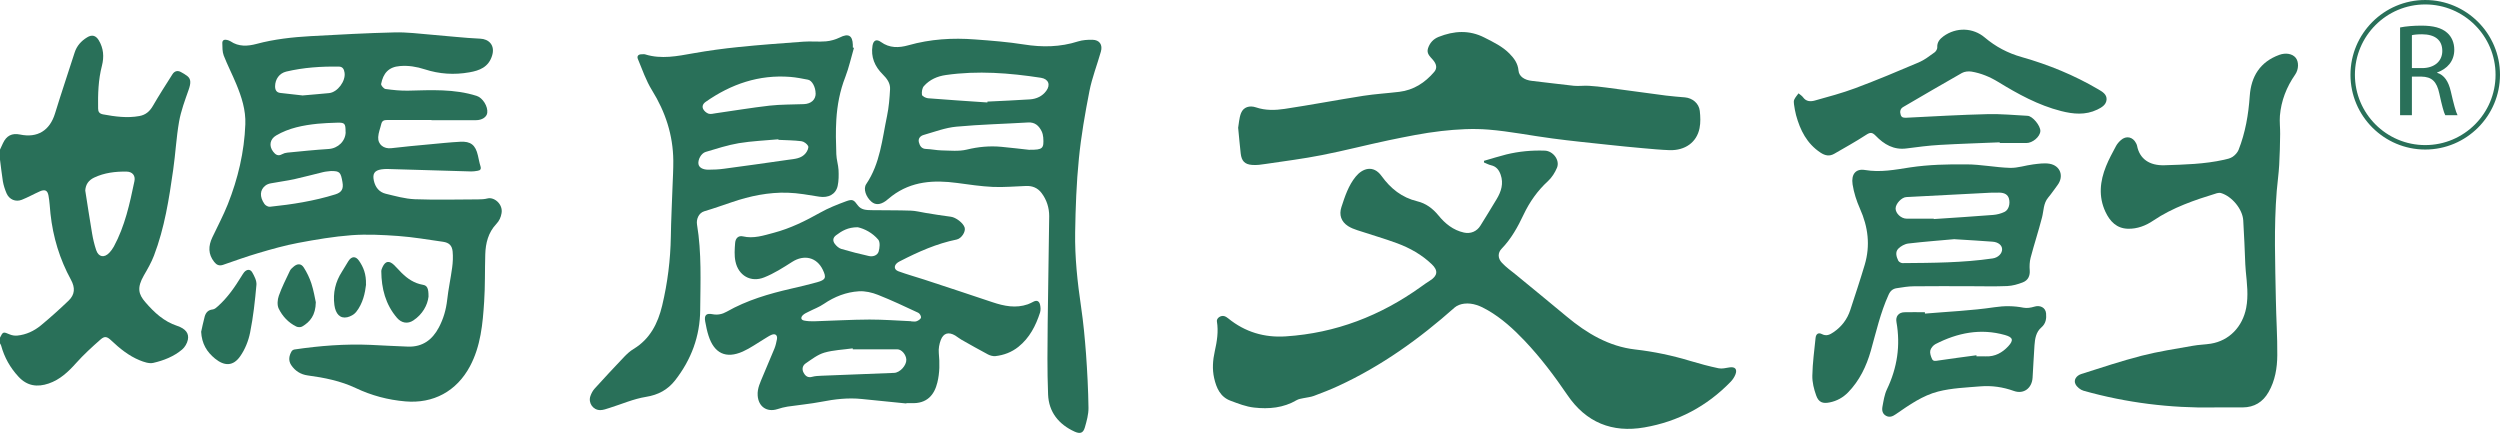
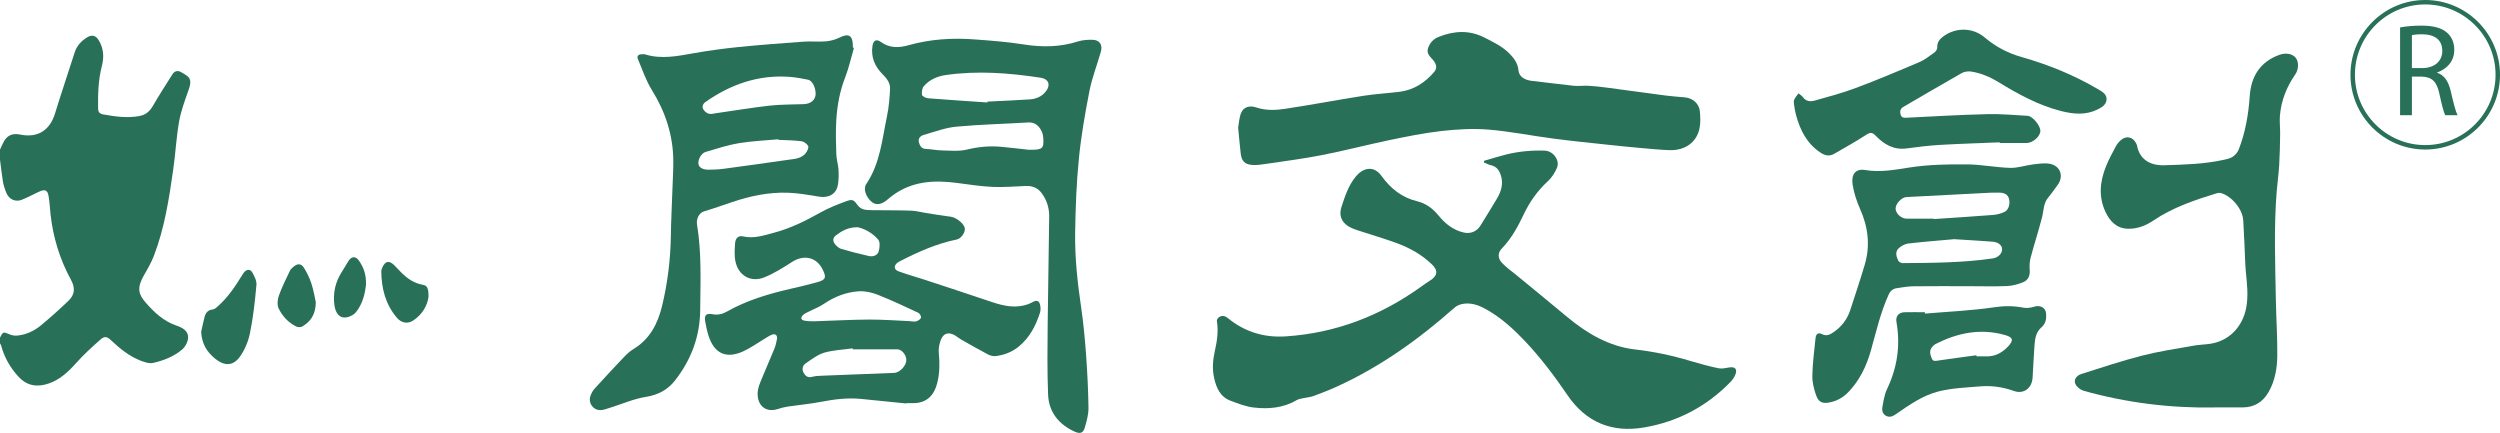
<svg xmlns="http://www.w3.org/2000/svg" id="_图层_2" data-name="图层 2" viewBox="0 0 314.98 54.55">
  <defs>
    <style>
      .cls-1 {
        fill: #297059;
      }
    </style>
  </defs>
  <g id="_图层_1-2" data-name="图层 1">
    <g>
-       <path class="cls-1" d="M0,18.85c.13-.27,.25-.53,.37-.8,.44-.95,1.13-1.31,2.15-1.1,2.2,.46,3.75-.5,4.41-2.65,.79-2.57,1.65-5.11,2.47-7.67,.27-.85,.83-1.47,1.57-1.92,.61-.38,1.1-.25,1.47,.36,.61,1.01,.69,2.08,.4,3.22-.46,1.77-.51,3.57-.48,5.38,0,.4,.15,.65,.62,.74,1.52,.28,3.04,.49,4.58,.21,.77-.14,1.29-.57,1.69-1.26,.79-1.36,1.64-2.69,2.48-4.01,.25-.39,.63-.51,1.05-.28,.29,.15,.57,.32,.83,.52,.48,.38,.44,.92,.15,1.74-.46,1.31-.96,2.64-1.2,4-.35,2-.45,4.05-.74,6.06-.52,3.67-1.09,7.33-2.42,10.81-.33,.87-.81,1.7-1.28,2.51-.89,1.55-.67,2.37,.19,3.36,1.12,1.3,2.33,2.43,4.02,2.99,1.07,.36,1.5,.95,1.34,1.74-.09,.45-.38,.95-.73,1.24-1.04,.88-2.32,1.38-3.63,1.68-.52,.12-1.18-.11-1.72-.33-1.37-.56-2.51-1.49-3.58-2.5-.5-.47-.81-.59-1.34-.12-1.07,.94-2.12,1.9-3.07,2.96-.99,1.11-2.05,2.11-3.47,2.59-1.41,.48-2.7,.33-3.79-.85-1.06-1.14-1.79-2.44-2.2-3.94-.03-.1-.1-.19-.15-.28,0-.23,0-.46,0-.69,.39-.79,.41-.78,1.25-.42,.29,.12,.63,.17,.94,.14,1.12-.11,2.12-.58,2.98-1.29,1.2-.99,2.36-2.04,3.48-3.11,.8-.77,.85-1.62,.3-2.63-1.42-2.6-2.26-5.37-2.58-8.31-.08-.76-.11-1.54-.25-2.29-.12-.67-.45-.82-1.07-.55-.77,.34-1.51,.76-2.29,1.07-.78,.31-1.58-.03-1.92-.8-.21-.49-.38-1.01-.47-1.53C.22,21.94,.12,21.03,0,20.12c0-.42,0-.85,0-1.27Zm10.75,5.21c.28,1.78,.55,3.56,.85,5.34,.12,.72,.29,1.43,.52,2.12,.3,.87,1,1,1.64,.34,.22-.23,.42-.5,.58-.79,1.4-2.58,2.01-5.42,2.6-8.26,.14-.69-.26-1.18-.99-1.19-1.41-.02-2.8,.14-4.1,.76-.68,.33-1.08,.86-1.11,1.68Z" />
-       <path class="cls-1" d="M54.37,15.12c-1.87,0-3.74,.01-5.61,0-.39,0-.62,.1-.72,.49-.13,.56-.36,1.1-.39,1.66-.05,.95,.71,1.51,1.65,1.4,1.58-.19,3.17-.33,4.76-.48,1.3-.12,2.6-.26,3.91-.33,1.34-.08,1.94,.41,2.24,1.72,.11,.45,.18,.91,.32,1.34,.12,.38,0,.55-.37,.6-.27,.04-.53,.09-.8,.08-3.52-.1-7.05-.21-10.57-.31-.25,0-.5,.01-.75,.05-.87,.14-1.12,.56-.94,1.41,.19,.86,.68,1.46,1.5,1.66,1.21,.29,2.43,.64,3.66,.69,2.65,.1,5.31,.03,7.97,.02,.4,0,.82-.02,1.2-.12,.83-.21,1.97,.72,1.76,1.87-.09,.52-.28,.95-.67,1.36-1,1.06-1.34,2.4-1.38,3.82-.06,1.98-.01,3.97-.14,5.95-.18,2.8-.43,5.6-1.79,8.15-1.68,3.14-4.61,4.73-8.15,4.42-2.19-.19-4.26-.74-6.24-1.68-1.91-.9-3.96-1.31-6.05-1.59-.89-.12-1.59-.57-2.08-1.3-.38-.57-.28-1.18,.05-1.74,.06-.11,.23-.21,.36-.23,3.19-.47,6.39-.72,9.61-.58,1.57,.07,3.15,.17,4.72,.22,1.82,.05,3.05-.87,3.87-2.43,.57-1.08,.9-2.22,1.04-3.45,.15-1.37,.45-2.73,.63-4.09,.09-.66,.12-1.34,.06-2-.07-.77-.45-1.13-1.21-1.24-1.88-.27-3.76-.59-5.65-.73-1.95-.14-3.93-.24-5.88-.1-2.25,.17-4.49,.55-6.72,.97-1.69,.32-3.36,.79-5.01,1.28-1.51,.44-2.98,.98-4.47,1.49-.48,.16-.81,0-1.1-.37-.78-.98-.75-2.01-.24-3.09,.66-1.39,1.38-2.75,1.95-4.17,1.28-3.23,2.08-6.58,2.21-10.08,.07-1.8-.47-3.45-1.14-5.07-.5-1.21-1.1-2.37-1.58-3.59-.18-.48-.17-1.04-.18-1.57-.01-.39,.27-.48,.6-.4,.15,.04,.3,.09,.43,.17,1.03,.7,2.16,.63,3.28,.33,2.24-.6,4.53-.85,6.83-.98,3.52-.19,7.04-.39,10.56-.47,1.55-.04,3.1,.16,4.65,.29,2.05,.16,4.09,.41,6.15,.5,1.05,.04,1.92,.81,1.48,2.17-.45,1.42-1.58,1.85-2.85,2.07-1.9,.34-3.79,.22-5.63-.38-1.02-.33-2.06-.5-3.12-.41-1.45,.11-2.11,.93-2.37,2.25-.04,.18,.33,.61,.55,.64,.94,.13,1.9,.23,2.85,.21,2.9-.07,5.81-.24,8.64,.66,.76,.24,1.44,1.34,1.33,2.14-.07,.53-.66,.92-1.42,.92-1.87,0-3.74,0-5.61,0Zm-12.6,6.42c-.36,.05-.73,.06-1.08,.15-1.21,.29-2.41,.62-3.63,.89-.97,.21-1.97,.33-2.95,.52-.23,.04-.49,.14-.67,.28-.7,.54-.76,1.4-.12,2.32,.13,.19,.46,.37,.68,.35,2.79-.29,5.56-.72,8.25-1.56,.8-.25,1.05-.69,.9-1.53-.21-1.26-.36-1.41-1.38-1.41Zm1.77-4.92c0-1.09-.09-1.2-1.16-1.16-.79,.03-1.58,.05-2.36,.13-1.83,.19-3.62,.53-5.23,1.48-.78,.46-.93,1.31-.38,2.03,.29,.38,.62,.62,1.13,.33,.2-.11,.43-.18,.66-.2,1.74-.17,3.48-.35,5.22-.46,1.17-.08,2.13-1,2.13-2.15Zm-5.46-4.59c1.21-.11,2.3-.19,3.39-.3,1.06-.11,2.11-1.52,1.94-2.58-.06-.39-.2-.75-.71-.76-2.24-.03-4.46,.11-6.64,.63-.86,.21-1.39,.95-1.4,1.85,0,.48,.18,.79,.67,.84,.95,.11,1.9,.21,2.75,.31Z" />
+       <path class="cls-1" d="M0,18.85c.13-.27,.25-.53,.37-.8,.44-.95,1.13-1.31,2.15-1.1,2.2,.46,3.75-.5,4.41-2.65,.79-2.57,1.65-5.11,2.47-7.67,.27-.85,.83-1.47,1.57-1.92,.61-.38,1.1-.25,1.47,.36,.61,1.01,.69,2.08,.4,3.22-.46,1.77-.51,3.57-.48,5.38,0,.4,.15,.65,.62,.74,1.52,.28,3.04,.49,4.58,.21,.77-.14,1.29-.57,1.69-1.26,.79-1.36,1.64-2.69,2.48-4.01,.25-.39,.63-.51,1.05-.28,.29,.15,.57,.32,.83,.52,.48,.38,.44,.92,.15,1.74-.46,1.31-.96,2.64-1.2,4-.35,2-.45,4.05-.74,6.06-.52,3.67-1.09,7.33-2.42,10.81-.33,.87-.81,1.7-1.28,2.51-.89,1.55-.67,2.37,.19,3.36,1.12,1.3,2.33,2.43,4.02,2.99,1.07,.36,1.5,.95,1.34,1.74-.09,.45-.38,.95-.73,1.24-1.04,.88-2.32,1.38-3.63,1.68-.52,.12-1.18-.11-1.72-.33-1.37-.56-2.51-1.49-3.58-2.5-.5-.47-.81-.59-1.34-.12-1.07,.94-2.12,1.9-3.07,2.96-.99,1.11-2.05,2.11-3.47,2.59-1.41,.48-2.7,.33-3.79-.85-1.06-1.14-1.79-2.44-2.2-3.94-.03-.1-.1-.19-.15-.28,0-.23,0-.46,0-.69,.39-.79,.41-.78,1.25-.42,.29,.12,.63,.17,.94,.14,1.12-.11,2.12-.58,2.98-1.29,1.2-.99,2.36-2.04,3.48-3.11,.8-.77,.85-1.62,.3-2.63-1.42-2.6-2.26-5.37-2.58-8.31-.08-.76-.11-1.54-.25-2.29-.12-.67-.45-.82-1.07-.55-.77,.34-1.51,.76-2.29,1.07-.78,.31-1.58-.03-1.92-.8-.21-.49-.38-1.01-.47-1.53C.22,21.94,.12,21.03,0,20.12c0-.42,0-.85,0-1.27Zm10.75,5.21Z" />
      <path class="cls-1" d="M186.98,20.26c.93-.27,1.86-.56,2.8-.8,1.6-.39,3.22-.54,4.86-.48,1.03,.04,1.92,1.19,1.53,2.15-.26,.62-.65,1.24-1.14,1.69-1.32,1.21-2.31,2.62-3.07,4.22-.73,1.55-1.56,3.05-2.77,4.3-.49,.5-.5,1.2,.04,1.77,.52,.56,1.16,1.01,1.75,1.49,2.14,1.76,4.29,3.51,6.42,5.29,2.53,2.11,5.31,3.76,8.61,4.14,2.38,.27,4.69,.76,6.97,1.45,1.17,.35,2.35,.67,3.55,.92,.43,.09,.91-.04,1.37-.11,.7-.11,1.01,.22,.75,.89-.13,.33-.34,.65-.59,.91-3,3.1-6.65,5.03-10.88,5.76-4.06,.71-7.35-.62-9.7-4.08-1.64-2.41-3.39-4.73-5.4-6.85-1.39-1.46-2.87-2.81-4.61-3.82-.92-.54-1.9-.97-3-.84-.41,.05-.88,.21-1.19,.48-4.45,3.95-9.23,7.38-14.65,9.88-1.01,.47-2.05,.87-3.09,1.26-.42,.16-.89,.19-1.34,.29-.28,.06-.58,.1-.82,.24-1.68,.99-3.52,1.15-5.38,.94-1.01-.11-2-.5-2.96-.86-1.3-.48-1.79-1.62-2.07-2.86-.25-1.12-.17-2.25,.08-3.37,.28-1.24,.48-2.49,.27-3.76-.07-.41,.48-.8,.93-.67,.18,.05,.35,.17,.49,.28,2.12,1.73,4.57,2.45,7.26,2.27,6.28-.41,11.93-2.59,17.03-6.25,.38-.27,.75-.54,1.14-.78,.96-.6,1.05-1.27,.23-2.05-1.26-1.21-2.76-2.05-4.37-2.65-1.65-.61-3.35-1.09-5.03-1.65-.4-.13-.8-.29-1.15-.51-.87-.56-1.17-1.41-.84-2.41,.44-1.35,.89-2.72,1.8-3.83,.83-1.02,2.2-1.53,3.25-.08,1.15,1.59,2.56,2.72,4.5,3.19,1.09,.26,1.95,.9,2.68,1.79,.83,1.02,1.85,1.85,3.2,2.15,.84,.19,1.63-.14,2.08-.87,.68-1.12,1.39-2.22,2.05-3.35,.57-.95,.89-1.96,.5-3.07-.21-.6-.55-1.04-1.21-1.19-.31-.07-.59-.23-.89-.35,0-.08,0-.15,0-.23Z" />
      <path class="cls-1" d="M114.14,50.83c-1.85-.19-3.7-.37-5.56-.56-1.72-.18-3.4,.02-5.09,.35-1.41,.27-2.85,.4-4.27,.61-.43,.07-.86,.18-1.28,.32-1.33,.42-2.39-.32-2.48-1.73-.06-.91,.35-1.68,.67-2.47,.47-1.15,.98-2.3,1.45-3.45,.15-.37,.23-.77,.31-1.16,.09-.5-.2-.75-.67-.56-.33,.13-.63,.36-.95,.54-.89,.53-1.74,1.15-2.68,1.57-2.13,.95-3.61,.23-4.32-1.99-.19-.58-.31-1.19-.42-1.79-.15-.81,.14-1.08,.93-.92,.63,.12,1.22,0,1.78-.32,2.55-1.45,5.32-2.26,8.16-2.91,1.08-.25,2.16-.5,3.23-.8,1.08-.3,1.19-.58,.72-1.56-.76-1.59-2.36-1.97-3.87-1-1.13,.72-2.28,1.46-3.52,1.95-1.69,.68-3.25-.23-3.62-2.01-.16-.75-.1-1.56-.04-2.34,.05-.62,.45-.94,.97-.82,1.36,.32,2.62-.11,3.9-.45,2.08-.55,3.98-1.49,5.85-2.54,1.03-.58,2.15-1.02,3.26-1.43,.82-.3,.97-.18,1.47,.51,.43,.59,1.09,.6,1.73,.61,1.65,.03,3.31,0,4.96,.06,.62,.02,1.24,.19,1.87,.29,1.06,.17,2.12,.35,3.18,.48,.61,.08,1.56,.78,1.73,1.37,.15,.5-.39,1.37-1.01,1.5-2.51,.51-4.82,1.54-7.08,2.7-.12,.06-.24,.12-.35,.2-.5,.36-.49,.89,.09,1.1,1.06,.39,2.15,.69,3.23,1.04,2.88,.95,5.76,1.89,8.63,2.86,1.47,.49,2.93,.79,4.45,.26,.25-.09,.49-.22,.73-.34,.45-.23,.72-.01,.81,.4,.07,.31,.09,.67,0,.97-.54,1.67-1.32,3.2-2.73,4.33-.85,.68-1.84,1.05-2.9,1.17-.3,.03-.66-.07-.93-.21-1.14-.6-2.25-1.24-3.37-1.87-.27-.15-.5-.36-.77-.52-.83-.48-1.47-.31-1.81,.57-.19,.5-.3,1.09-.25,1.63,.12,1.26,.12,2.5-.18,3.72-.37,1.53-1.28,2.72-3.34,2.6-.19-.01-.39,0-.58,0,0,.03,0,.05,0,.08Zm-6.69-6.81l-.02-.13c-1.19,.17-2.43,.21-3.57,.54-.85,.25-1.61,.85-2.36,1.36-.39,.27-.5,.74-.24,1.19,.23,.42,.55,.65,1.09,.49,.36-.1,.76-.11,1.14-.13,3.06-.13,6.11-.24,9.17-.36,.73-.03,1.56-.94,1.53-1.67-.03-.64-.6-1.3-1.14-1.3-1.86,0-3.73,0-5.59,0Zm7.35-3.55s0,.01,0,.02c.23,0,.49,.06,.69-.02,.22-.08,.52-.28,.55-.46,.03-.19-.17-.53-.36-.61-1.67-.78-3.34-1.57-5.06-2.25-.75-.3-1.62-.5-2.41-.45-1.59,.1-3.06,.67-4.4,1.58-.59,.41-1.29,.66-1.93,.99-.25,.13-.53,.24-.73,.44-.27,.27-.28,.59,.17,.68,.41,.08,.84,.1,1.25,.09,2.33-.07,4.65-.21,6.98-.22,1.75,0,3.5,.13,5.25,.21Zm-6.74-11.84c-1.23,0-1.99,.46-2.72,1.01-.44,.33-.43,.73-.15,1.1,.2,.26,.5,.53,.8,.62,1.15,.34,2.32,.64,3.5,.9,.5,.11,1.06-.08,1.21-.56,.14-.47,.21-1.2-.05-1.51-.72-.85-1.72-1.37-2.58-1.56Z" />
      <path class="cls-1" d="M129.29,23.43c-1.4,.05-2.81,.18-4.2,.12-1.51-.07-3.01-.3-4.51-.5-2.92-.39-5.72-.23-8.19,1.63-.28,.21-.53,.45-.81,.65-.7,.49-1.29,.51-1.79,.08-.68-.59-1.06-1.62-.65-2.22,1.76-2.6,2-5.64,2.62-8.58,.23-1.1,.32-2.23,.38-3.36,.05-.78-.4-1.36-.94-1.9-.99-.98-1.5-2.18-1.27-3.6,.11-.68,.51-.86,1.06-.46,1.09,.79,2.27,.75,3.47,.41,2.76-.78,5.57-.95,8.4-.73,2.05,.15,4.1,.31,6.13,.63,2.32,.37,4.58,.34,6.83-.38,.57-.18,1.21-.22,1.82-.21,.9,.02,1.31,.63,1.06,1.5-.47,1.66-1.11,3.28-1.44,4.96-.55,2.82-1.05,5.66-1.33,8.52-.31,3.08-.42,6.18-.47,9.28-.05,3.16,.29,6.29,.75,9.42,.29,1.96,.47,3.93,.62,5.9,.16,2.26,.28,4.53,.31,6.8,.01,.82-.23,1.67-.46,2.47-.21,.72-.6,.83-1.29,.52-2.01-.92-3.25-2.47-3.34-4.67-.12-3.02-.08-6.05-.05-9.07,.04-4.47,.15-8.94,.19-13.41,0-1.05-.31-2.05-.96-2.91-.49-.65-1.16-.92-1.94-.89Zm-4.89-10.52s0-.07,.01-.11c1.79-.09,3.58-.16,5.37-.28,.81-.06,1.54-.39,2.04-1.07,.57-.77,.28-1.5-.67-1.65-3.97-.61-7.96-.92-11.96-.35-1.08,.15-2.05,.57-2.78,1.39-.23,.25-.3,.75-.25,1.1,.03,.19,.48,.41,.76,.44,2.49,.2,4.98,.36,7.48,.53Zm5.31,5.96c1.68,.01,1.83-.15,1.73-1.56-.02-.26-.09-.54-.2-.77-.35-.7-.84-1.16-1.71-1.11-3.01,.18-6.04,.25-9.04,.53-1.39,.13-2.75,.65-4.11,1.04-.4,.11-.73,.43-.61,.92,.12,.45,.33,.84,.93,.85,.65,.02,1.3,.17,1.95,.18,1.05,.02,2.15,.14,3.15-.1,1.47-.36,2.91-.49,4.39-.35,1.26,.12,2.52,.27,3.52,.38Z" />
      <path class="cls-1" d="M107.59,6.03c-.36,1.23-.63,2.49-1.09,3.68-.68,1.74-1.02,3.55-1.13,5.39-.09,1.44-.05,2.89,0,4.33,.02,.67,.24,1.32,.28,1.99,.03,.66,.03,1.36-.11,2-.24,1.08-1.18,1.54-2.32,1.36-1.32-.21-2.66-.46-3.99-.5-2.4-.07-4.73,.41-7.01,1.19-1.16,.39-2.31,.8-3.49,1.15-.72,.22-1.02,1.03-.91,1.68,.59,3.56,.43,7.14,.4,10.73-.02,3.33-1.13,6.29-3.17,8.9-.92,1.17-2.1,1.82-3.65,2.07-1.57,.25-3.08,.92-4.62,1.4-.38,.12-.78,.27-1.16,.27-.91,0-1.54-.92-1.23-1.78,.12-.34,.3-.68,.54-.94,1.22-1.34,2.45-2.67,3.7-3.98,.36-.37,.75-.74,1.19-1,2.08-1.26,3.07-3.22,3.61-5.48,.68-2.85,1.04-5.74,1.09-8.67,.03-2.08,.14-4.16,.21-6.24,.04-1.12,.11-2.23,.1-3.35-.03-3.21-.99-6.13-2.69-8.87-.75-1.21-1.22-2.6-1.77-3.92-.15-.35,.04-.6,.45-.6,.15,0,.32-.03,.46,.01,2.05,.64,4.06,.22,6.09-.14,1.87-.33,3.76-.59,5.64-.78,2.74-.28,5.48-.48,8.22-.68,.94-.07,1.89,.04,2.83-.04,.6-.05,1.21-.23,1.75-.49,1.07-.54,1.6-.27,1.64,.92,0,.12,0,.23,0,.35,.05,.01,.1,.03,.15,.04Zm-4.83,5.75c0-.8-.44-1.64-.96-1.74-.73-.14-1.47-.29-2.22-.35-3.96-.31-7.47,.9-10.68,3.15-.35,.25-.46,.57-.31,.89,.12,.25,.41,.5,.67,.59,.27,.09,.6,0,.91-.05,2.26-.32,4.52-.7,6.79-.96,1.43-.16,2.88-.13,4.33-.19,.91-.04,1.48-.56,1.48-1.35Zm-4.68,5.84s0-.05-.01-.07c-1.66,.15-3.34,.22-4.99,.49-1.41,.24-2.79,.69-4.17,1.1-.57,.17-1,.98-.91,1.53,.07,.43,.53,.71,1.25,.71,.65,0,1.31-.03,1.96-.12,2.71-.36,5.41-.74,8.11-1.13,.79-.11,1.65-.14,2.2-.84,.19-.24,.4-.68,.3-.89-.14-.28-.54-.57-.85-.61-.95-.12-1.92-.12-2.88-.17Z" />
      <path class="cls-1" d="M155.99,16.15c.1-.53,.12-1.26,.37-1.9,.31-.78,1.09-.99,1.89-.72,1.18,.4,2.41,.37,3.6,.19,3.32-.5,6.62-1.13,9.93-1.65,1.5-.23,3.02-.32,4.52-.5,1.81-.22,3.24-1.15,4.4-2.51,.38-.45,.33-.96-.19-1.55-.37-.42-.8-.78-.59-1.43,.23-.69,.68-1.17,1.33-1.43,1.94-.77,3.86-.9,5.79,.09,1.12,.57,2.25,1.11,3.14,2.01,.59,.6,1.06,1.24,1.14,2.14,.06,.75,.77,1.2,1.68,1.3,1.77,.19,3.53,.44,5.3,.62,.62,.06,1.26-.04,1.89,0,.73,.04,1.45,.13,2.17,.22,2.51,.33,5.02,.68,7.53,1.01,.8,.1,1.6,.16,2.41,.23,.94,.09,1.75,.75,1.86,1.7,.08,.72,.11,1.48-.03,2.18-.35,1.78-1.82,2.83-3.78,2.77-1.13-.04-2.26-.15-3.39-.25-1.45-.13-2.91-.27-4.36-.43-2.33-.25-4.66-.48-6.98-.79-2.7-.35-5.38-.9-8.09-1.12-1.96-.16-3.97-.04-5.93,.18-2.22,.25-4.43,.71-6.62,1.16-2.81,.59-5.6,1.32-8.42,1.87-2.33,.46-4.69,.76-7.05,1.11-.58,.09-1.18,.18-1.76,.13-.93-.07-1.32-.5-1.43-1.43-.12-1.01-.2-2.03-.32-3.22Z" />
      <path class="cls-1" d="M279.02,51.34c-5.6,.09-11.11-.59-16.51-2.11-.39-.11-.83-.46-1.01-.82-.27-.52,.08-1.08,.73-1.29,2.52-.8,5.04-1.64,7.6-2.3,2.11-.54,4.28-.87,6.43-1.25,.75-.14,1.53-.15,2.29-.27,2.33-.38,3.99-2.14,4.45-4.5,.3-1.56,.1-3.09-.05-4.64-.03-.29-.05-.57-.06-.86-.08-1.85-.14-3.69-.26-5.54-.09-1.42-1.43-3.03-2.81-3.44-.15-.04-.34-.02-.5,.02-2.8,.86-5.56,1.79-8.02,3.45-.94,.64-2.02,1.06-3.2,1.03-1.42-.04-2.26-.92-2.83-2.13-.9-1.93-.69-3.86,.08-5.76,.35-.87,.81-1.7,1.25-2.53,.15-.28,.38-.54,.62-.75,.66-.59,1.5-.41,1.9,.38,.05,.1,.11,.21,.13,.32,.31,1.67,1.57,2.53,3.45,2.47,2.52-.08,5.04-.14,7.51-.69,.37-.08,.78-.17,1.08-.37,.31-.21,.61-.53,.75-.87,.86-2.18,1.25-4.46,1.41-6.79,.17-2.48,1.31-4.31,3.73-5.19,.8-.29,1.64-.15,2.06,.37,.4,.49,.4,1.45-.07,2.12-1.09,1.57-1.76,3.29-1.92,5.18-.06,.76,.04,1.53,.03,2.3-.02,1.3-.04,2.61-.12,3.91-.06,1.09-.22,2.18-.31,3.27-.37,4.56-.19,9.13-.11,13.69,.04,2.33,.2,4.66,.18,6.99-.01,1.61-.27,3.22-1.1,4.66-.72,1.26-1.8,1.92-3.25,1.93-1.19,.01-2.39,0-3.58,0Z" />
      <path class="cls-1" d="M248.19,36.06c-2.35,0-4.7-.02-7.05,.01-.72,0-1.45,.13-2.17,.24-.48,.07-.8,.33-1.02,.82-1.03,2.27-1.57,4.68-2.24,7.06-.56,1.96-1.43,3.78-2.88,5.26-.63,.64-1.4,1.07-2.3,1.25-.87,.18-1.39,0-1.7-.86-.29-.8-.51-1.68-.49-2.52,.03-1.59,.25-3.18,.41-4.76,.05-.47,.34-.71,.81-.46,.56,.29,1,.06,1.44-.24,1.02-.69,1.74-1.63,2.12-2.8,.62-1.9,1.25-3.79,1.82-5.7,.72-2.43,.43-4.77-.6-7.07-.43-.97-.77-2.02-.93-3.06-.19-1.27,.39-2.01,1.57-1.81,1.95,.33,3.79-.04,5.69-.33,2.33-.35,4.71-.4,7.07-.38,1.84,0,3.67,.39,5.51,.44,.97,.03,1.95-.32,2.93-.44,.68-.08,1.38-.19,2.04-.08,1.39,.24,1.85,1.59,1,2.71-.39,.52-.75,1.06-1.17,1.56-.61,.73-.55,1.65-.77,2.49-.44,1.71-.99,3.38-1.44,5.09-.13,.5-.15,1.05-.11,1.57,.05,.67-.18,1.26-.88,1.53-.62,.24-1.29,.43-1.94,.46-1.58,.07-3.16,.02-4.73,.02,0,0,0,0,0,0Zm-4.55-8.5s0,.03,0,.04c2.49-.17,4.99-.32,7.48-.52,.49-.04,.99-.17,1.43-.38,.54-.26,.74-1.03,.56-1.68-.14-.49-.54-.74-1.22-.75-.37,0-.73,0-1.1,.01-3.54,.18-7.07,.37-10.61,.55-.59,.03-1.35,.84-1.35,1.44,0,.62,.7,1.28,1.39,1.28,1.14,0,2.27,0,3.41,0Zm2.63,2.57c-1.73,.16-3.79,.31-5.83,.55-.45,.05-.95,.33-1.27,.65-.42,.43-.24,1.03,0,1.52,.08,.15,.35,.3,.53,.3,3.8-.03,7.59-.04,11.36-.59,.69-.1,1.21-.62,1.19-1.18-.02-.49-.49-.88-1.21-.93-1.48-.11-2.96-.2-4.77-.31Z" />
      <path class="cls-1" d="M251.97,17.93c-2.54,.11-5.08,.18-7.62,.33-1.38,.08-2.75,.26-4.13,.44-1.62,.22-2.85-.51-3.9-1.6-.45-.46-.7-.44-1.22-.1-1.3,.85-2.67,1.6-4.01,2.38-.6,.34-1.14,.23-1.72-.15-1.72-1.14-2.56-2.82-3.08-4.72-.12-.44-.19-.9-.26-1.36-.03-.2-.05-.45,.04-.62,.13-.28,.35-.52,.53-.77,.2,.17,.43,.3,.58,.51,.39,.54,.95,.54,1.46,.4,1.72-.48,3.44-.94,5.11-1.56,2.7-1.01,5.35-2.12,8-3.25,.71-.3,1.35-.8,1.99-1.26,.18-.13,.35-.42,.34-.62-.04-.65,.31-1.06,.77-1.4,1.62-1.18,3.74-1.11,5.22,.15,1.37,1.16,2.91,1.97,4.65,2.46,3.38,.96,6.61,2.28,9.64,4.06,.51,.3,1.11,.63,1.05,1.32-.06,.66-.64,.98-1.17,1.24-1.49,.72-3.03,.57-4.56,.18-2.87-.73-5.43-2.14-7.93-3.67-1.05-.64-2.16-1.1-3.36-1.3-.39-.06-.88-.01-1.21,.18-2.48,1.4-4.93,2.85-7.39,4.28-.4,.23-.44,.62-.31,1.01,.12,.37,.43,.35,.76,.34,3.4-.17,6.8-.37,10.2-.45,1.67-.04,3.34,.12,5.02,.21,.63,.03,1.63,1.25,1.61,1.92-.03,.72-.99,1.52-1.77,1.51-1.12-.01-2.24,0-3.35,0v-.09Z" />
      <path class="cls-1" d="M242.55,39.51c2.91-.25,5.84-.37,8.73-.8,1.27-.19,2.45-.18,3.68,.06,.42,.08,.92,0,1.34-.13,.71-.23,1.42,.09,1.49,.84,.06,.65-.02,1.28-.59,1.77-.68,.58-.81,1.42-.87,2.25-.1,1.36-.15,2.73-.24,4.09-.08,1.32-1.12,2.11-2.35,1.67-1.39-.5-2.8-.7-4.25-.58-1.77,.15-3.59,.21-5.3,.65-1.96,.5-3.65,1.7-5.32,2.85-.39,.27-.77,.45-1.22,.22-.47-.24-.56-.69-.48-1.14,.14-.75,.25-1.53,.57-2.21,1.3-2.71,1.72-5.52,1.2-8.47-.13-.7,.25-1.21,.99-1.24,.86-.03,1.73,0,2.6,0,0,.06,0,.12,0,.17Zm6.46,5.24l.02,.15c.39,0,.77-.02,1.16,0,1.17,.05,2.09-.47,2.84-1.28,.71-.77,.57-1.13-.42-1.41-3.08-.87-5.98-.28-8.75,1.14-.29,.15-.59,.51-.66,.82-.07,.32,.07,.73,.22,1.06,.15,.33,.48,.24,.81,.19,1.59-.24,3.19-.44,4.79-.66Z" />
      <path class="cls-1" d="M25.35,41.78c.11-.49,.25-1.2,.44-1.9,.14-.48,.42-.83,1-.89,.24-.02,.48-.24,.67-.41,1.22-1.09,2.13-2.42,2.98-3.8,.1-.16,.2-.33,.32-.48,.33-.38,.76-.42,1.01,0,.28,.48,.58,1.07,.54,1.58-.18,2.02-.4,4.05-.8,6.03-.21,1.04-.64,2.12-1.25,2.98-.88,1.26-1.98,1.26-3.17,.29-1.01-.83-1.67-1.84-1.75-3.42Z" />
      <path class="cls-1" d="M53.99,37.38c-.13,1.07-.74,2.21-1.91,2.99-.72,.48-1.5,.33-2.06-.32-1.45-1.69-1.96-3.7-1.98-5.87,0-.18,.08-.37,.16-.54,.36-.76,.82-.84,1.44-.26,.33,.32,.63,.67,.96,1,.75,.74,1.59,1.31,2.67,1.5,.55,.09,.73,.43,.72,1.51Z" />
      <path class="cls-1" d="M39.79,38.08c-.03,1.63-.71,2.47-1.72,3.06-.19,.11-.54,.1-.74,0-1-.49-1.75-1.3-2.22-2.27-.21-.44-.15-1.12,.02-1.61,.38-1.08,.91-2.11,1.4-3.15,.09-.2,.29-.36,.46-.51,.47-.41,.95-.42,1.28,.1,.4,.62,.73,1.31,.96,2.01,.29,.89,.44,1.82,.56,2.37Z" />
      <path class="cls-1" d="M46.12,35.85c-.12,1.03-.38,2.37-1.26,3.47-.25,.31-.71,.56-1.11,.65-.9,.2-1.47-.42-1.62-1.54-.2-1.54,.13-2.94,.97-4.23,.27-.42,.52-.86,.78-1.28,.4-.65,.93-.69,1.36-.06,.54,.79,.91,1.65,.87,2.98Z" />
      <g>
        <path class="cls-1" d="M305.56,18.84c-5.19,0-9.42-4.23-9.42-9.42s4.23-9.42,9.42-9.42,9.42,4.23,9.42,9.42-4.23,9.42-9.42,9.42Zm0-18.28c-4.89,0-8.86,3.97-8.86,8.86s3.97,8.86,8.86,8.86,8.86-3.97,8.86-8.86-3.97-8.86-8.86-8.86Z" />
        <path class="cls-1" d="M302.39,3.46c.72-.15,1.73-.23,2.68-.23,1.51,0,2.53,.27,3.24,.89,.59,.51,.91,1.27,.91,2.15,0,1.46-.92,2.42-2.16,2.86v.04c.91,.29,1.43,1.09,1.72,2.34,.36,1.56,.63,2.59,.85,3h-1.55c-.18-.33-.44-1.31-.74-2.71-.33-1.54-.94-2.12-2.27-2.15h-1.19v4.86h-1.49V3.46Zm1.49,5.12h1.28c1.55,0,2.55-.86,2.55-2.16,0-1.41-.96-2.09-2.54-2.1-.61,0-1.05,.05-1.29,.11v4.15Z" />
      </g>
    </g>
  </g>
</svg>